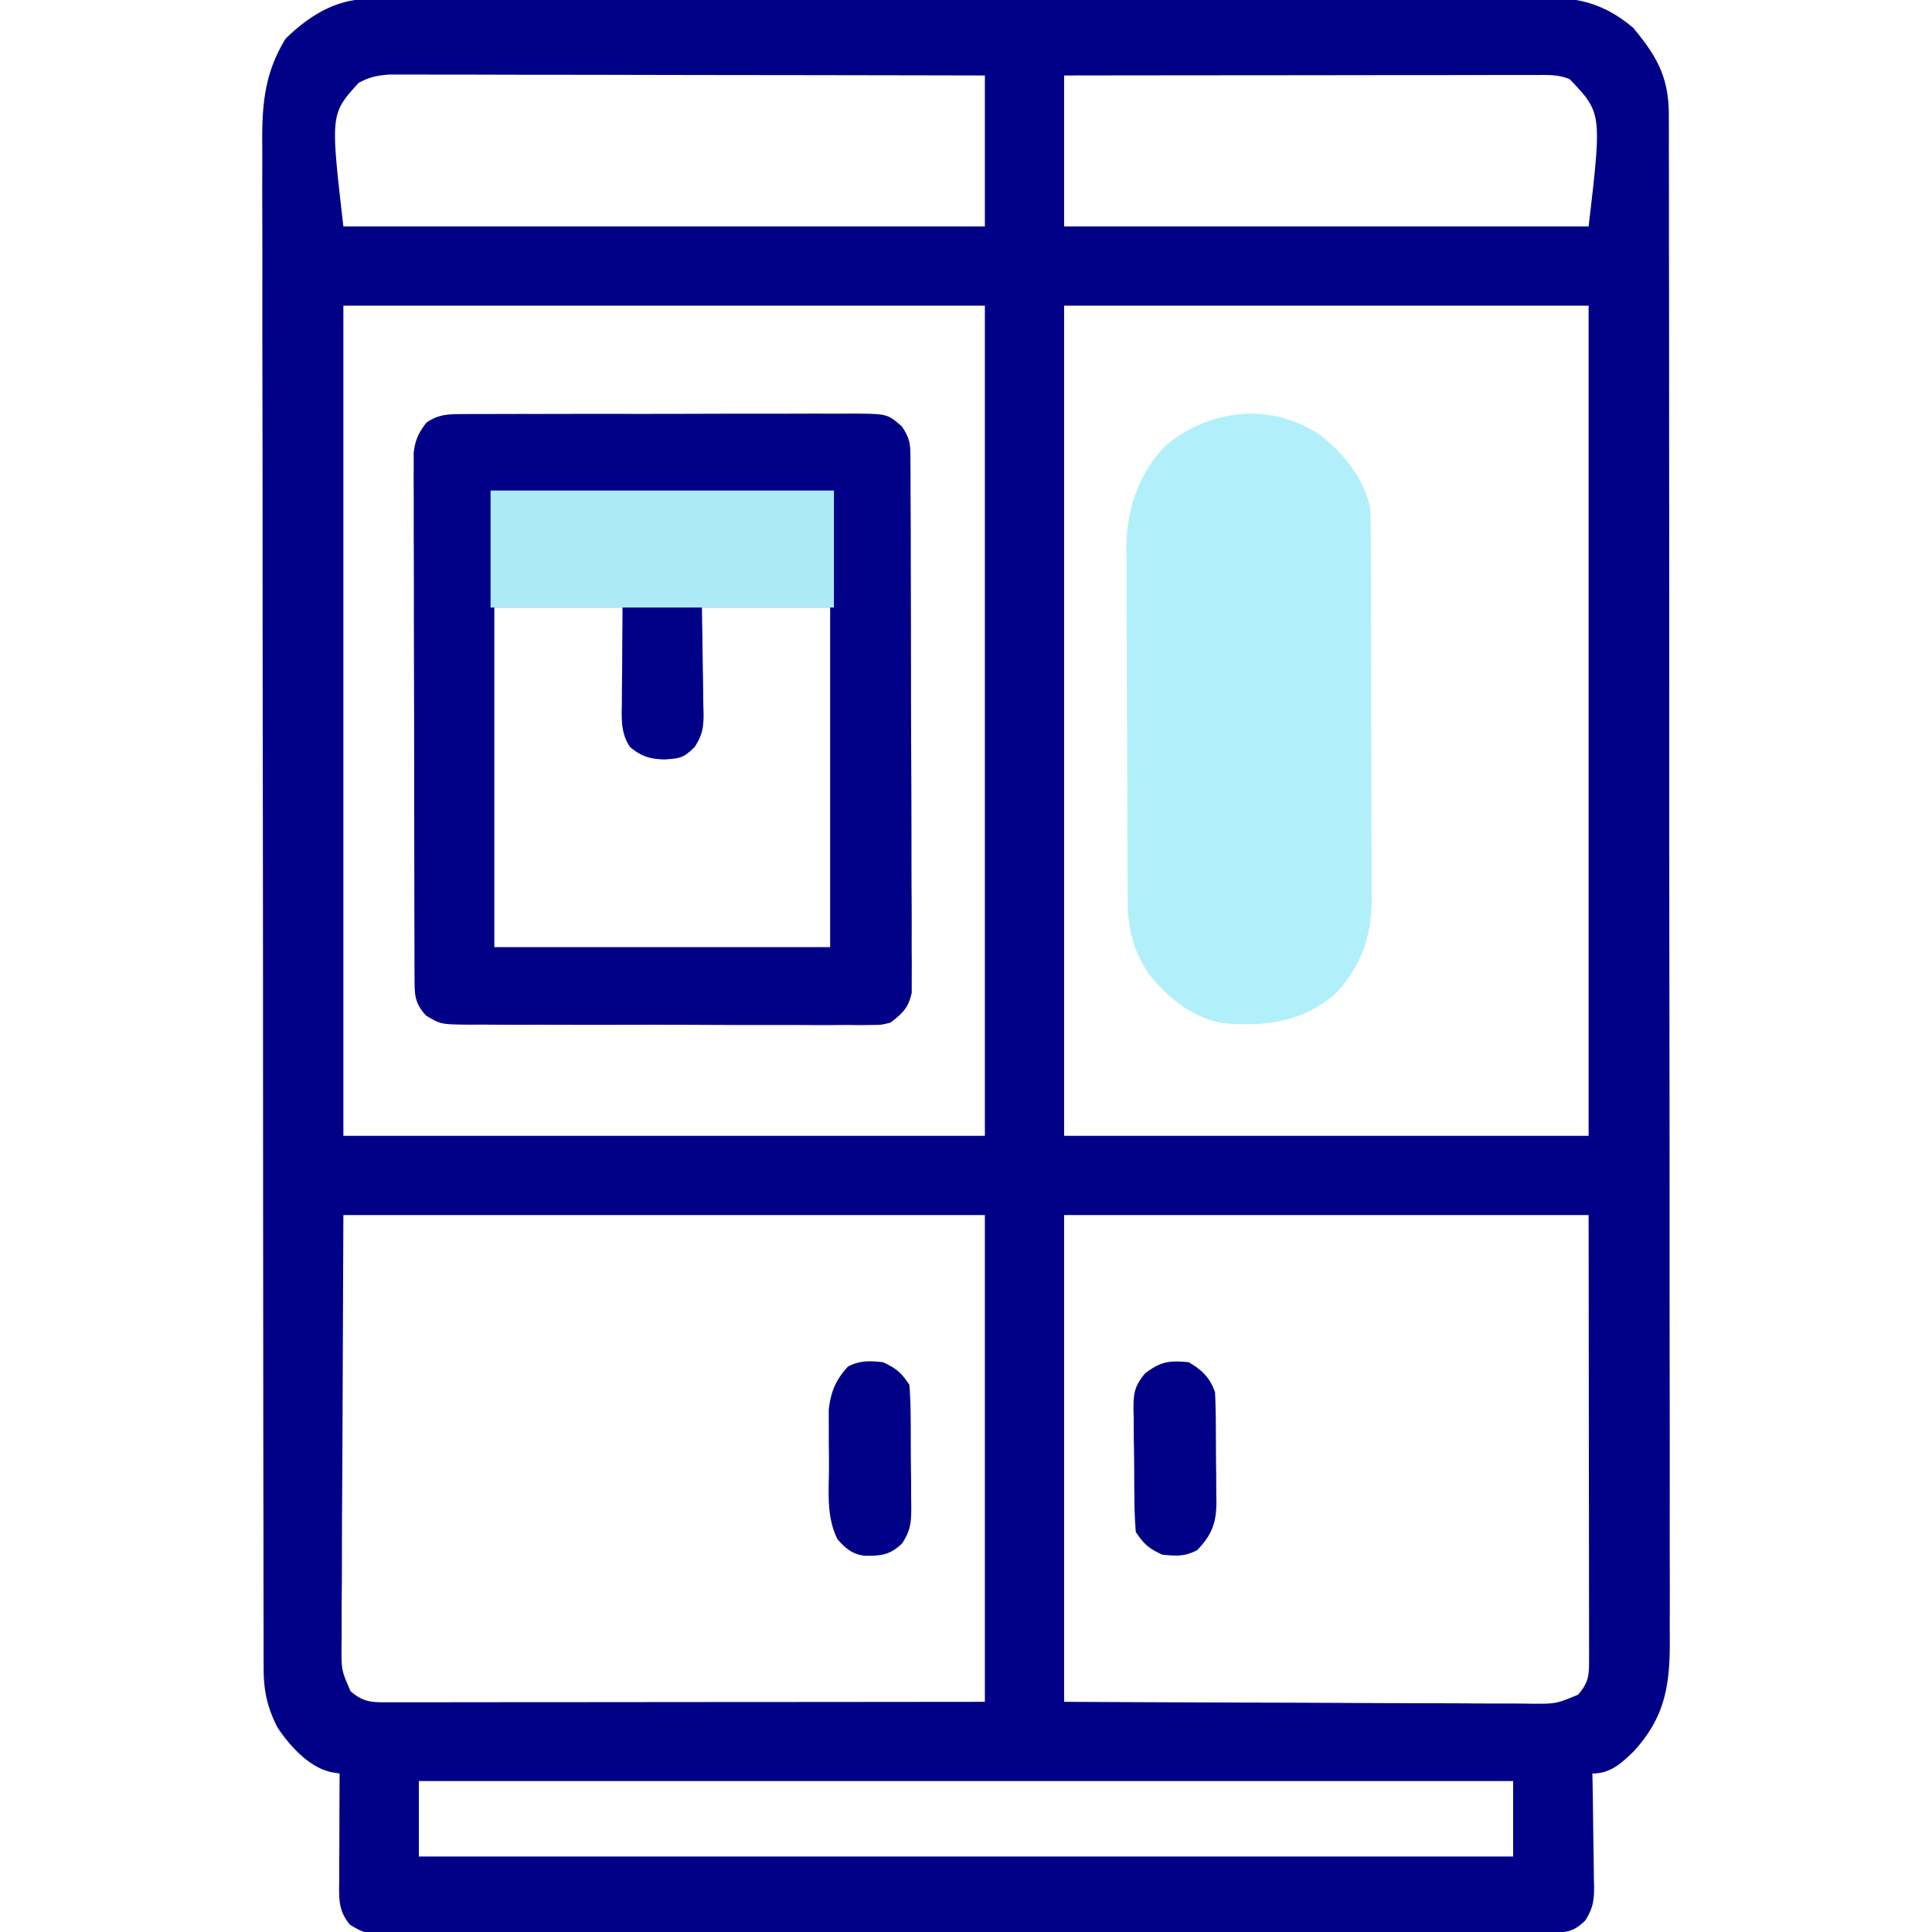
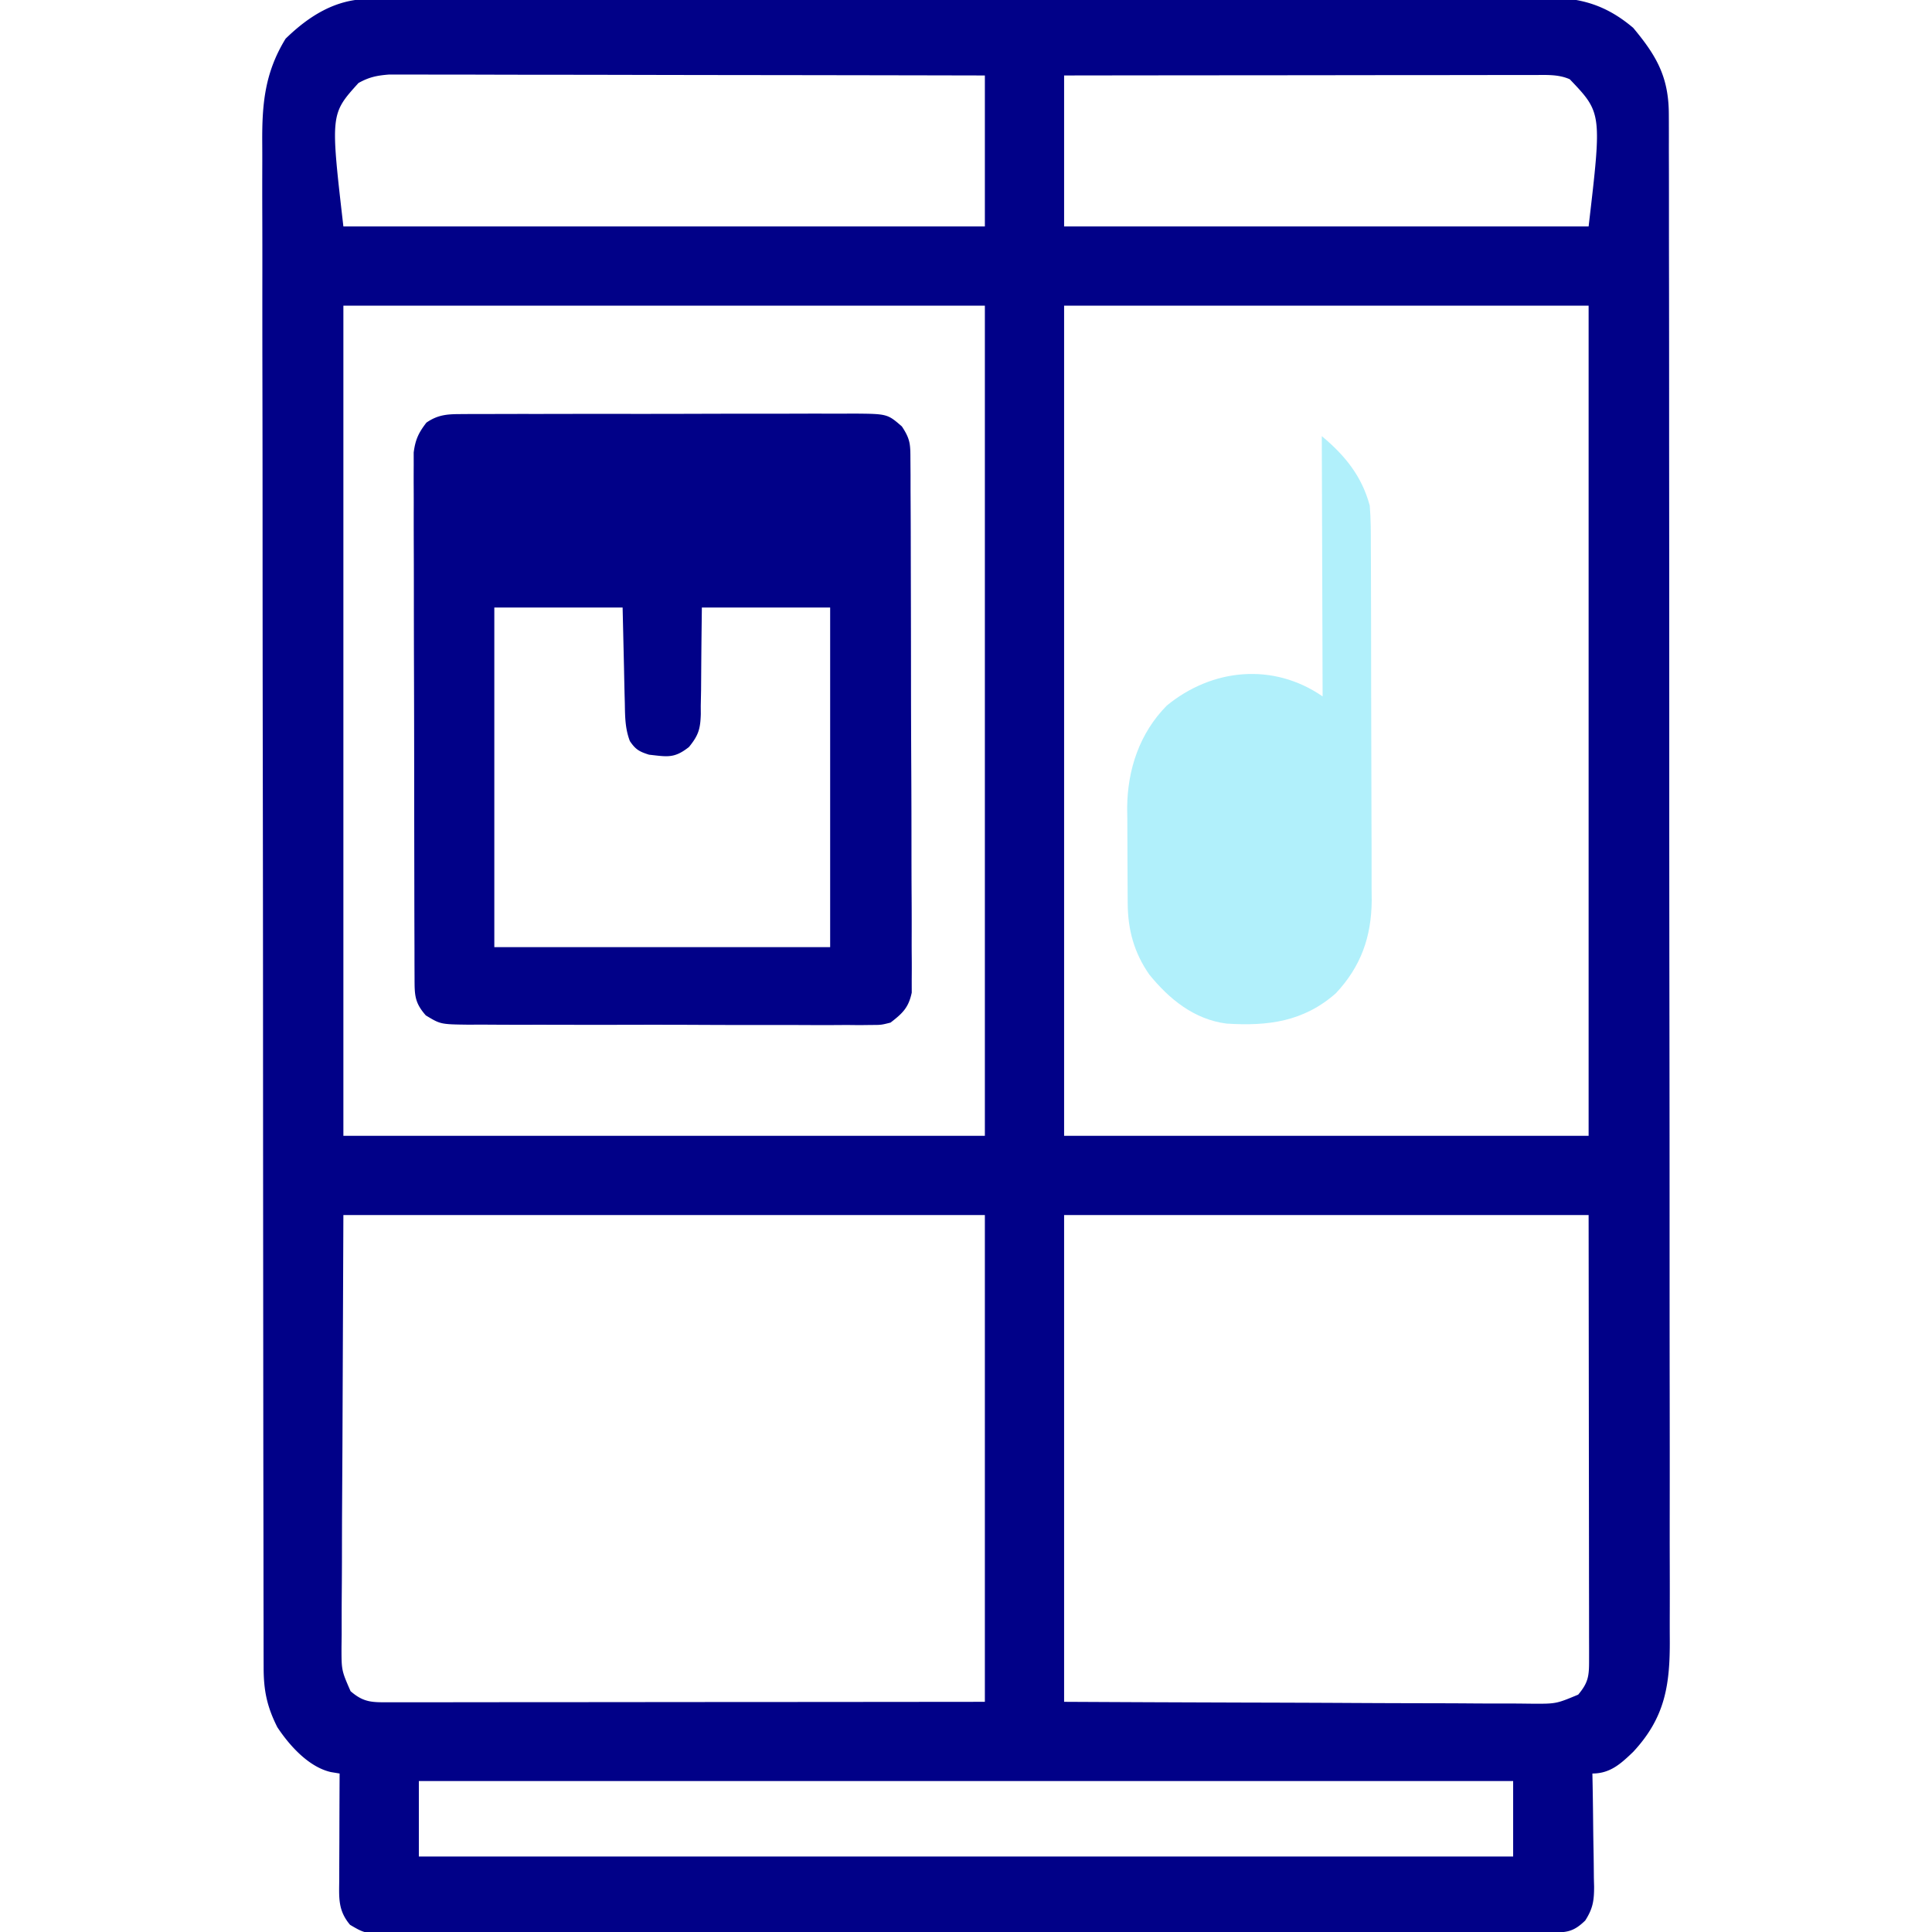
<svg xmlns="http://www.w3.org/2000/svg" width="512" height="512">
  <path d="m97.71-.26 3.474-.021 3.802.007 4.05-.016c3.71-.014 7.419-.016 11.128-.015 4-.002 8.001-.015 12.002-.027 8.748-.022 17.496-.03 26.244-.035 5.464-.004 10.927-.01 16.39-.017 15.13-.02 30.26-.036 45.39-.04h2.934l5.888-.001h2.953l2.956-.001c15.803-.004 31.607-.03 47.41-.068a20910.3 20910.3 0 0 1 48.689-.058c9.11 0 18.22-.009 27.331-.038 7.759-.024 15.517-.032 23.275-.017 3.957.008 7.913.007 11.87-.016 3.627-.02 7.253-.018 10.88.003 1.924.005 3.848-.014 5.772-.035 9.094.088 15.672 2.125 22.665 8.03 6.171 7.406 9.433 12.991 9.444 22.991l.01 2.192c.01 2.426.005 4.85 0 7.276l.014 5.267c.012 4.827.012 9.653.01 14.479 0 5.204.01 10.409.02 15.614.017 10.197.022 20.394.023 30.59.001 8.289.005 16.577.012 24.864a86624.273 86624.273 0 0 1 .025 74.317v3.843c-.001 20.557.018 41.114.046 61.672.029 21.103.042 42.206.04 63.31 0 11.849.006 23.699.027 35.548.018 10.089.023 20.177.009 30.266-.007 5.147-.007 10.295.01 15.442.016 4.713.014 9.426-.004 14.14-.003 1.704 0 3.408.012 5.111.074 12.155-1.171 20.796-9.706 29.973-3.28 3.144-6.081 5.73-10.805 5.73l.063 3.225c.073 3.96.119 7.92.157 11.881.02 1.712.047 3.424.082 5.136.048 2.465.071 4.93.089 7.395l.062 2.308c.002 3.74-.312 5.836-2.352 9.015-3.2 3.106-4.977 3.166-9.33 3.174l-3.381.014h-3.745l-3.955.01c-3.634.01-7.268.014-10.903.017-3.914.004-7.83.013-11.744.022-9.46.02-18.92.03-28.38.039-4.453.004-8.904.01-13.356.015a67180.226 67180.226 0 0 1-55.902.044l-2.893.002c-15.47.008-30.941.033-46.412.066-15.874.033-31.747.05-47.62.054-8.917.002-17.833.011-26.75.036-7.592.022-15.184.03-22.776.02-3.875-.004-7.75-.002-11.625.017-4.198.021-8.395.011-12.593-.002l-3.725.033c-8.234-.063-8.234-.063-12.245-2.426-3.284-3.894-2.896-7.28-2.864-12.165l.005-2.413c.005-2.547.018-5.095.03-7.642A5665.446 5665.446 0 0 1 90 470l-2.342-.388c-5.848-1.346-10.927-6.993-14.158-11.882-2.74-5.43-3.626-9.704-3.634-15.724l-.007-2.181c-.007-2.43-.007-4.86-.006-7.291l-.011-5.258c-.01-4.83-.014-9.662-.017-14.493-.004-5.205-.013-10.41-.022-15.614-.02-12.577-.03-25.155-.039-37.732l-.015-17.762a118855.89 118855.89 0 0 1-.046-78.206c-.008-20.57-.033-41.14-.066-61.709-.033-21.111-.05-42.222-.054-63.333-.002-11.856-.011-23.712-.036-35.568-.022-10.097-.03-20.194-.02-30.29.004-5.152.002-10.304-.017-15.455-.018-4.719-.017-9.437-.001-14.155.002-1.705-.002-3.41-.014-5.114-.068-10.315.675-18.604 6.193-27.595C81.866 4.239 88.944-.243 97.71-.26zM95 22c-7.436 8.228-7.436 8.228-4 38h170V20c-20.905-.045-41.81-.082-62.716-.104-9.707-.01-19.414-.024-29.12-.047-8.46-.02-16.92-.033-25.38-.037-4.48-.003-8.959-.009-13.439-.023-4.216-.014-8.432-.018-12.649-.015-1.547 0-3.095-.005-4.643-.012-2.113-.01-4.226-.008-6.34-.003l-3.583-.005c-3.243.255-5.293.667-8.13 2.246zm187-2v40h139c3.521-30.076 3.521-30.076-5-39-3.029-1.331-6.13-1.123-9.416-1.12l-3.332-.004-3.64.01h-3.844c-3.475 0-6.95.006-10.424.013-3.633.006-7.266.006-10.899.008-6.878.003-13.755.01-20.633.021-7.83.011-15.661.017-23.492.022-16.107.01-32.213.028-48.32.05zM91 81v220h170V81H91zm191 0v220h139V81H282zM91 322l-.25 61.188-.11 19.32c-.014 5.715-.014 5.715-.022 11.43-.008 3.215-.03 6.429-.057 9.644-.022 3.186-.016 6.373-.015 9.56l-.044 3.437c0 6.101 0 6.101 2.401 11.6 3.594 3.122 5.857 2.945 10.564 2.941l2.034.003c2.26.001 4.52-.004 6.78-.01l4.849.001c4.396 0 8.793-.006 13.19-.013 4.59-.006 9.181-.006 13.772-.008 8.699-.003 17.397-.011 26.095-.021 11.75-.013 23.501-.019 35.252-.024 18.52-.01 37.04-.03 55.561-.048V322H91zm191 0v129c23.517.117 23.517.117 47.033.195 9.589.024 19.177.052 28.766.107 6.983.04 13.966.065 20.95.074 3.697.006 7.394.018 11.091.047 4.128.032 8.255.033 12.383.031l3.715.044c6.456.033 6.456.033 12.298-2.401 2.679-3.185 2.888-4.92 2.884-9.007l.004-3.138-.01-3.47v-3.695c0-2.632-.003-5.264-.008-7.895-.008-3.772-.01-7.543-.011-11.315-.006-9.067-.02-18.135-.032-27.202L421 322H282zM111 472v20h290v-20H111z" fill="#010188" />
  <path d="m121.89 109.74 2.977-.022 3.248.007 3.436-.015c3.752-.014 7.505-.013 11.258-.01l7.816-.014c5.463-.008 10.927-.007 16.39-.002 6.31.006 12.622-.006 18.933-.027 6.076-.02 12.152-.023 18.228-.02 2.583 0 5.166-.005 7.75-.015 3.61-.013 7.22-.006 10.83.006l3.241-.023c9.156.065 9.156.065 13.003 3.395 2.33 3.496 2.257 4.888 2.274 9.022l.03 3.815.002 4.194a2837.014 2837.014 0 0 1 .061 16.398c.004 2.496.01 4.992.017 7.488.025 8.707.038 17.414.042 26.122.003 8.118.033 16.235.075 24.353.035 6.968.05 13.936.05 20.905.002 4.162.01 8.324.039 12.487.026 3.915.028 7.83.012 11.745a348.99 348.99 0 0 0 .02 4.309c.021 1.962.008 3.924-.007 5.886l.006 3.327c-.84 3.993-2.424 5.482-5.621 7.949-2.475.626-2.475.626-5.123.628l-3.059.039-3.322-.036-3.525.022c-3.845.017-7.688-.003-11.534-.024-2.67 0-5.342.003-8.013.007-5.6.005-11.197-.011-16.796-.04-6.467-.031-12.934-.031-19.401-.014-6.229.016-12.457.01-18.685-.008-2.648-.005-5.295-.004-7.943.002-3.699.005-7.396-.015-11.095-.043l-3.322.02c-7.422-.093-7.422-.093-11.338-2.461-3.007-3.412-2.972-5.438-2.984-9.918l-.018-3.76-.003-4.148-.015-4.35c-.013-3.947-.02-7.893-.024-11.84-.003-2.464-.007-4.93-.012-7.394-.013-7.71-.023-15.419-.027-23.129-.004-8.903-.022-17.806-.05-26.71-.023-6.879-.033-13.758-.034-20.637-.001-4.11-.007-8.22-.025-12.33-.016-3.866-.018-7.733-.01-11.6.001-1.418-.003-2.837-.013-4.255-.013-1.938-.005-3.876.004-5.815l-.005-3.285c.432-3.392 1.288-5.222 3.372-7.921 2.944-2.028 5.362-2.252 8.89-2.26zM131 161v90h89v-90h-34c-.13 10.964-.13 10.964-.208 21.928-.026 1.382-.055 2.764-.085 4.146l.012 2.147c-.113 3.95-.604 5.637-3.132 8.74-3.914 3.086-5.72 2.58-10.587 2.039-2.584-.816-3.576-1.369-5.076-3.603-1.274-3.305-1.28-6.51-1.338-10.006l-.054-1.954c-.062-2.395-.109-4.791-.157-7.187L165 161h-34z" fill="#010188" />
-   <path d="M350.29 115.578c6.151 5.116 10.623 10.635 12.71 18.422.3 3.632.294 7.253.29 10.896l.02 3.293c.02 3.588.024 7.176.026 10.764l.02 7.503c.012 5.242.016 10.484.015 15.726-.001 5.372.013 10.743.04 16.114.034 6.498.048 12.995.046 19.492.003 2.47.012 4.94.027 7.411.02 3.463.014 6.925.002 10.388l.034 3.064c-.085 9.647-2.864 17.505-9.52 24.591-8.55 7.516-17.968 8.723-28.96 8.019-8.59-1.099-15.201-6.5-20.485-13.023-4.003-5.762-5.663-11.832-5.702-18.827l-.022-2.701-.008-2.925-.02-3.112c-.02-3.393-.031-6.787-.041-10.18l-.013-3.523c-.02-6.152-.035-12.305-.044-18.458-.011-6.338-.046-12.676-.085-19.014-.027-4.889-.035-9.777-.038-14.666-.005-2.335-.017-4.67-.035-7.006-.025-3.278-.024-6.556-.017-9.834l-.039-2.889c.078-10.135 3.283-19.797 10.509-27.103 12.019-9.847 28.181-11.459 41.29-2.422z" fill="#B1F0FB" />
-   <path d="M130 130h91v31h-35c.158 10.965.158 10.965.36 21.928.012 1.382.022 2.764.03 4.146l.063 2.147c.002 3.653-.347 5.615-2.352 8.712-2.929 2.882-3.69 3.04-7.913 3.317-3.837-.056-6.16-.756-9.188-3.25-2.491-3.632-2.258-7.37-2.195-11.61l.006-1.953c.01-2.396.038-4.791.064-7.187L165 161h-35v-31z" fill="#ADEAF8" />
-   <path d="M315 361c3.48 2.003 5.707 4.12 7 8 .12 2.6.188 5.173.203 7.773l.017 2.306c.01 1.609.016 3.217.02 4.826.01 2.454.041 4.907.072 7.36.007 1.566.012 3.13.016 4.696l.038 2.213c-.024 5.523-1.316 8.703-5.116 12.639-3.252 1.716-5.625 1.569-9.25 1.187-3.539-1.651-4.81-2.716-7-6a117.109 117.109 0 0 1-.371-8.648c-.01-.85-.018-1.7-.027-2.575a896.328 896.328 0 0 1-.028-5.391 584.675 584.675 0 0 0-.111-8.23c-.01-1.747-.017-3.495-.022-5.242l-.059-2.478c.034-4.332.214-5.934 3.028-9.43 4.064-3.148 6.414-3.524 11.59-3.006zM234 361c3.539 1.651 4.81 2.716 7 6 .22 2.915.328 5.732.336 8.648l.02 2.575c.01 1.797.015 3.594.015 5.391.004 2.744.04 5.486.078 8.23.006 1.747.01 3.495.012 5.242l.043 2.478c-.032 4.008-.205 5.965-2.408 9.43-3.244 3.104-5.568 3.352-10.06 3.287-3.265-.45-4.848-1.9-7.036-4.281-3.06-5.979-2.335-12.604-2.316-19.147.003-2.28-.02-4.56-.045-6.84-.003-1.46-.003-2.923-.002-4.384l-.01-3.998c.482-4.695 1.898-8.05 5.123-11.506 3.257-1.628 5.656-1.503 9.25-1.125zM165 161h21c.092 4.752.172 9.5.22 14.252.02 1.615.047 3.23.082 4.844.048 2.327.071 4.652.089 6.978l.062 2.176c.002 3.643-.353 5.595-2.352 8.683-2.929 2.882-3.69 3.04-7.913 3.317-3.837-.056-6.16-.756-9.188-3.25-2.491-3.632-2.258-7.37-2.195-11.61l.008-2.202c.011-2.313.037-4.625.062-6.938.01-1.572.02-3.143.027-4.715.02-3.845.06-7.69.098-11.535z" fill="#010188" />
+   <path d="M350.29 115.578c6.151 5.116 10.623 10.635 12.71 18.422.3 3.632.294 7.253.29 10.896l.02 3.293c.02 3.588.024 7.176.026 10.764l.02 7.503c.012 5.242.016 10.484.015 15.726-.001 5.372.013 10.743.04 16.114.034 6.498.048 12.995.046 19.492.003 2.47.012 4.94.027 7.411.02 3.463.014 6.925.002 10.388l.034 3.064c-.085 9.647-2.864 17.505-9.52 24.591-8.55 7.516-17.968 8.723-28.96 8.019-8.59-1.099-15.201-6.5-20.485-13.023-4.003-5.762-5.663-11.832-5.702-18.827l-.022-2.701-.008-2.925-.02-3.112c-.02-3.393-.031-6.787-.041-10.18l-.013-3.523l-.039-2.889c.078-10.135 3.283-19.797 10.509-27.103 12.019-9.847 28.181-11.459 41.29-2.422z" fill="#B1F0FB" />
</svg>